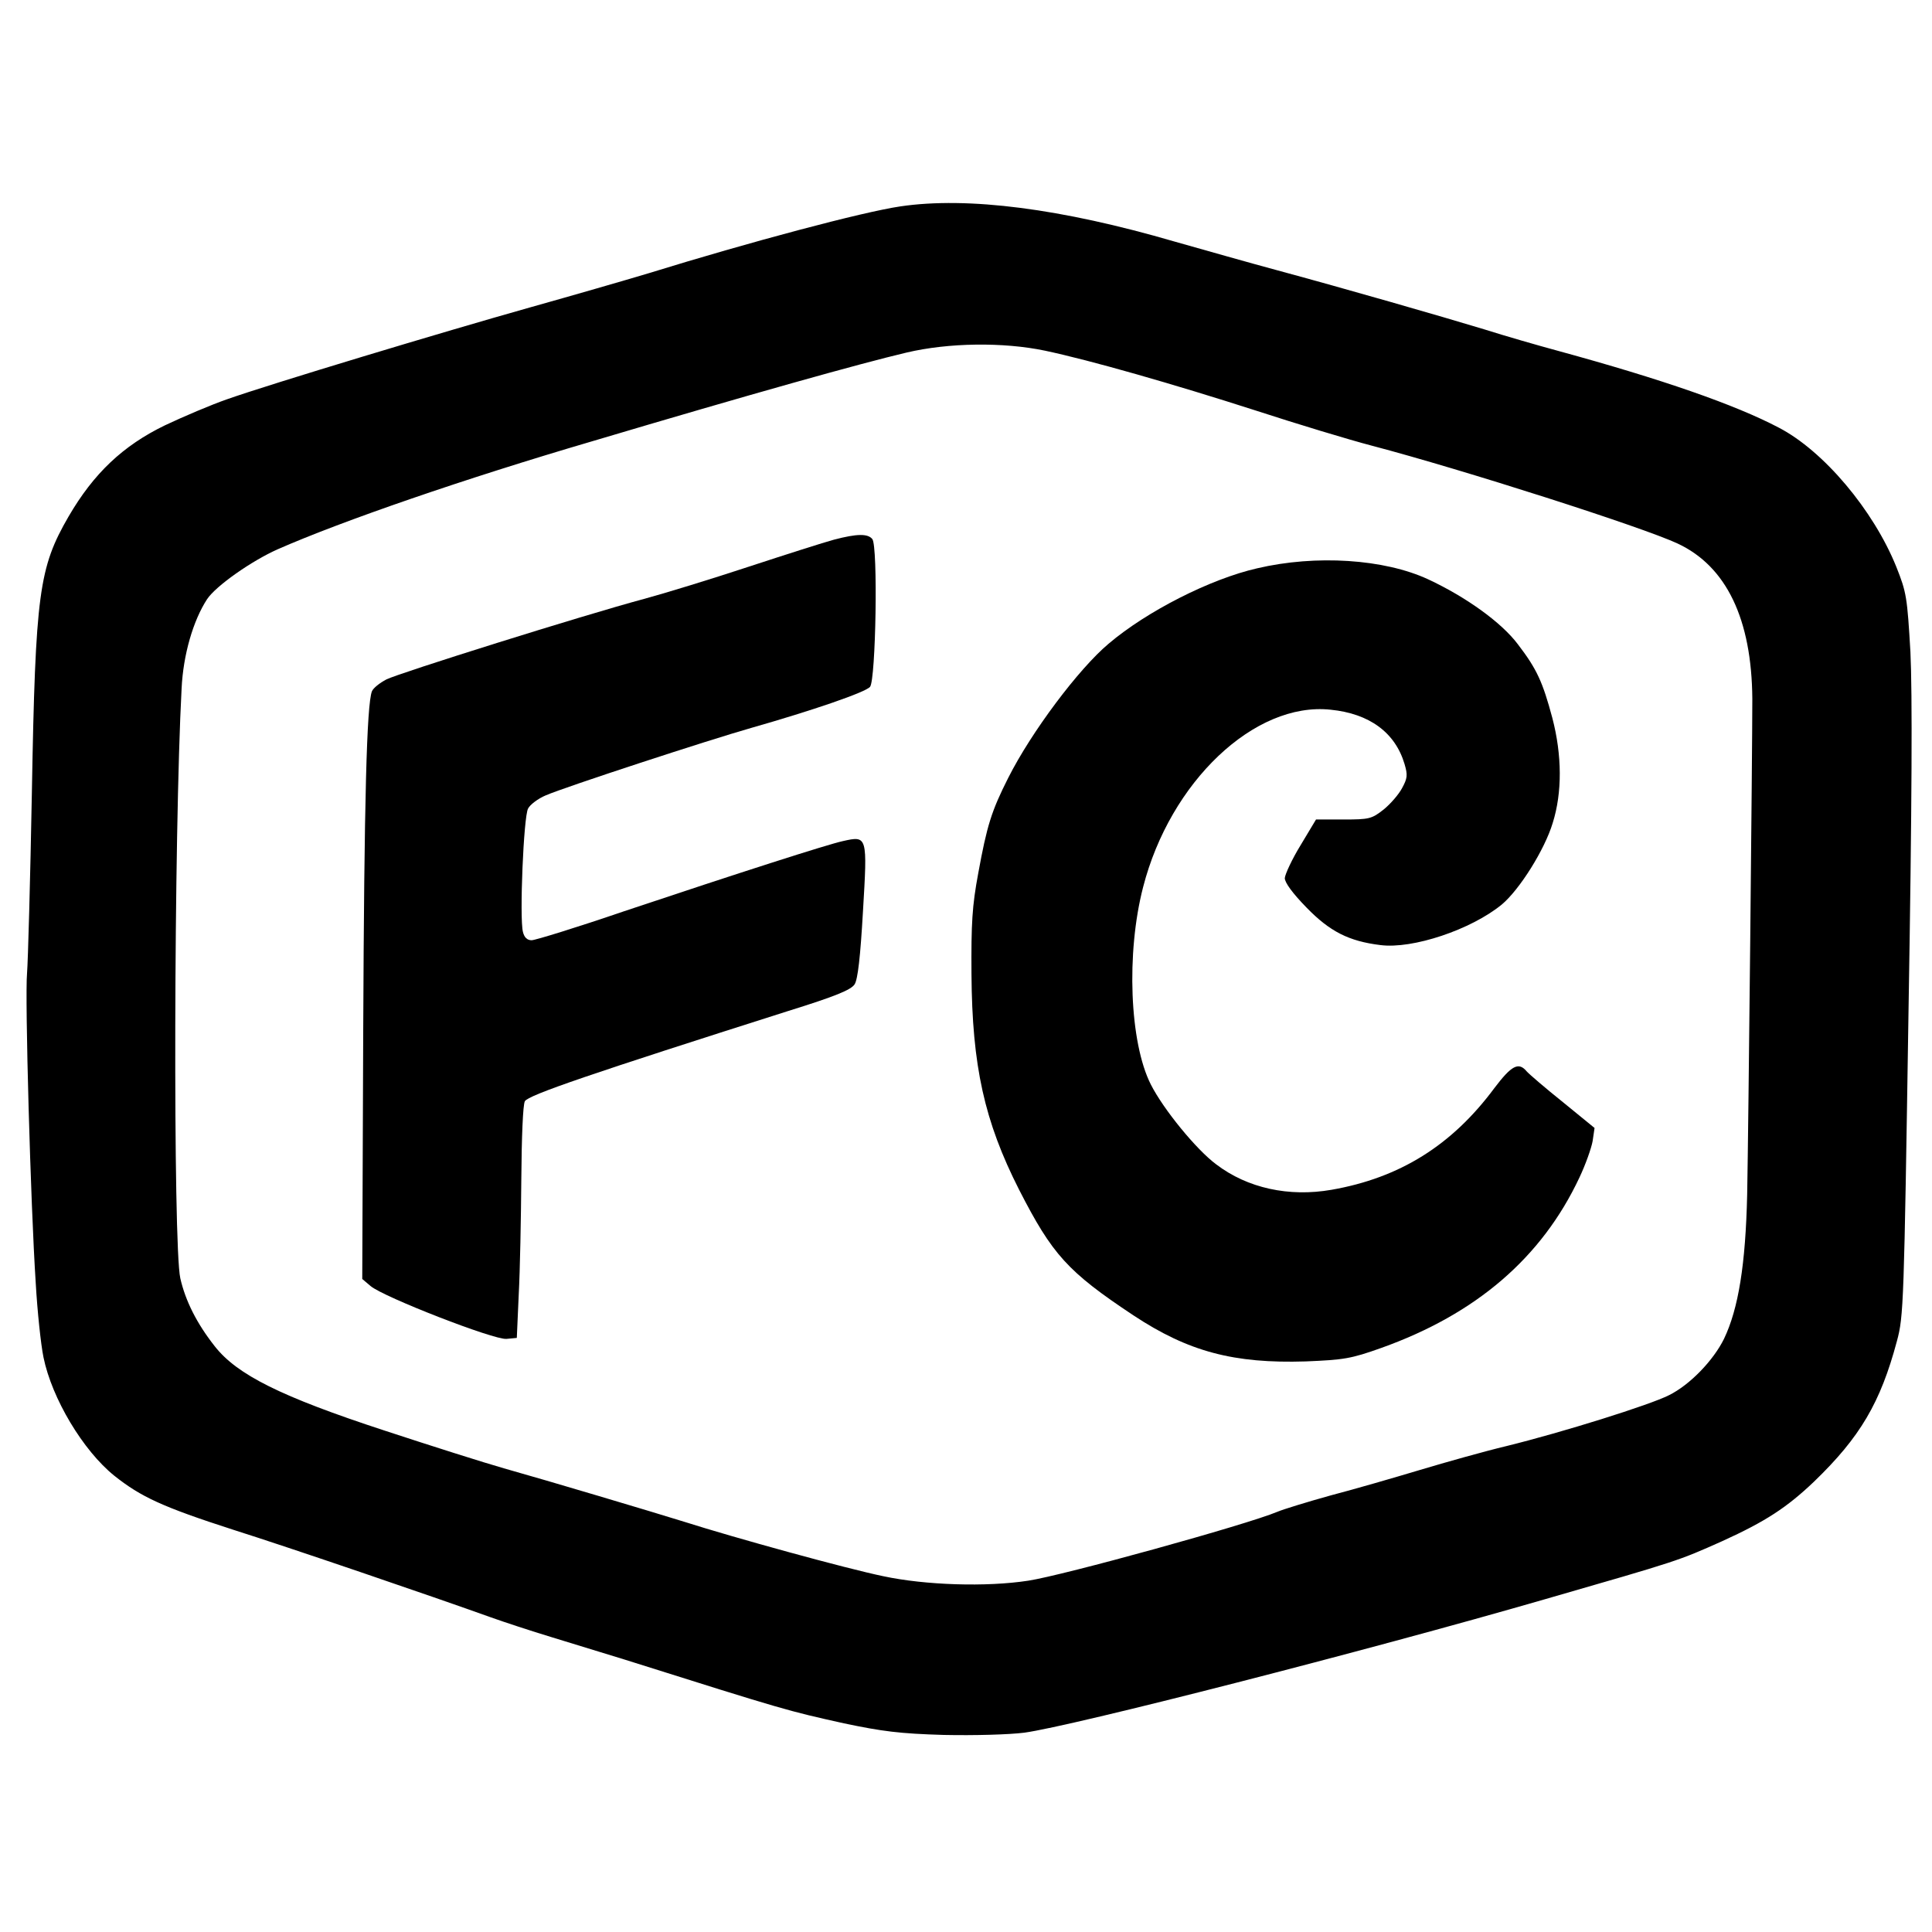
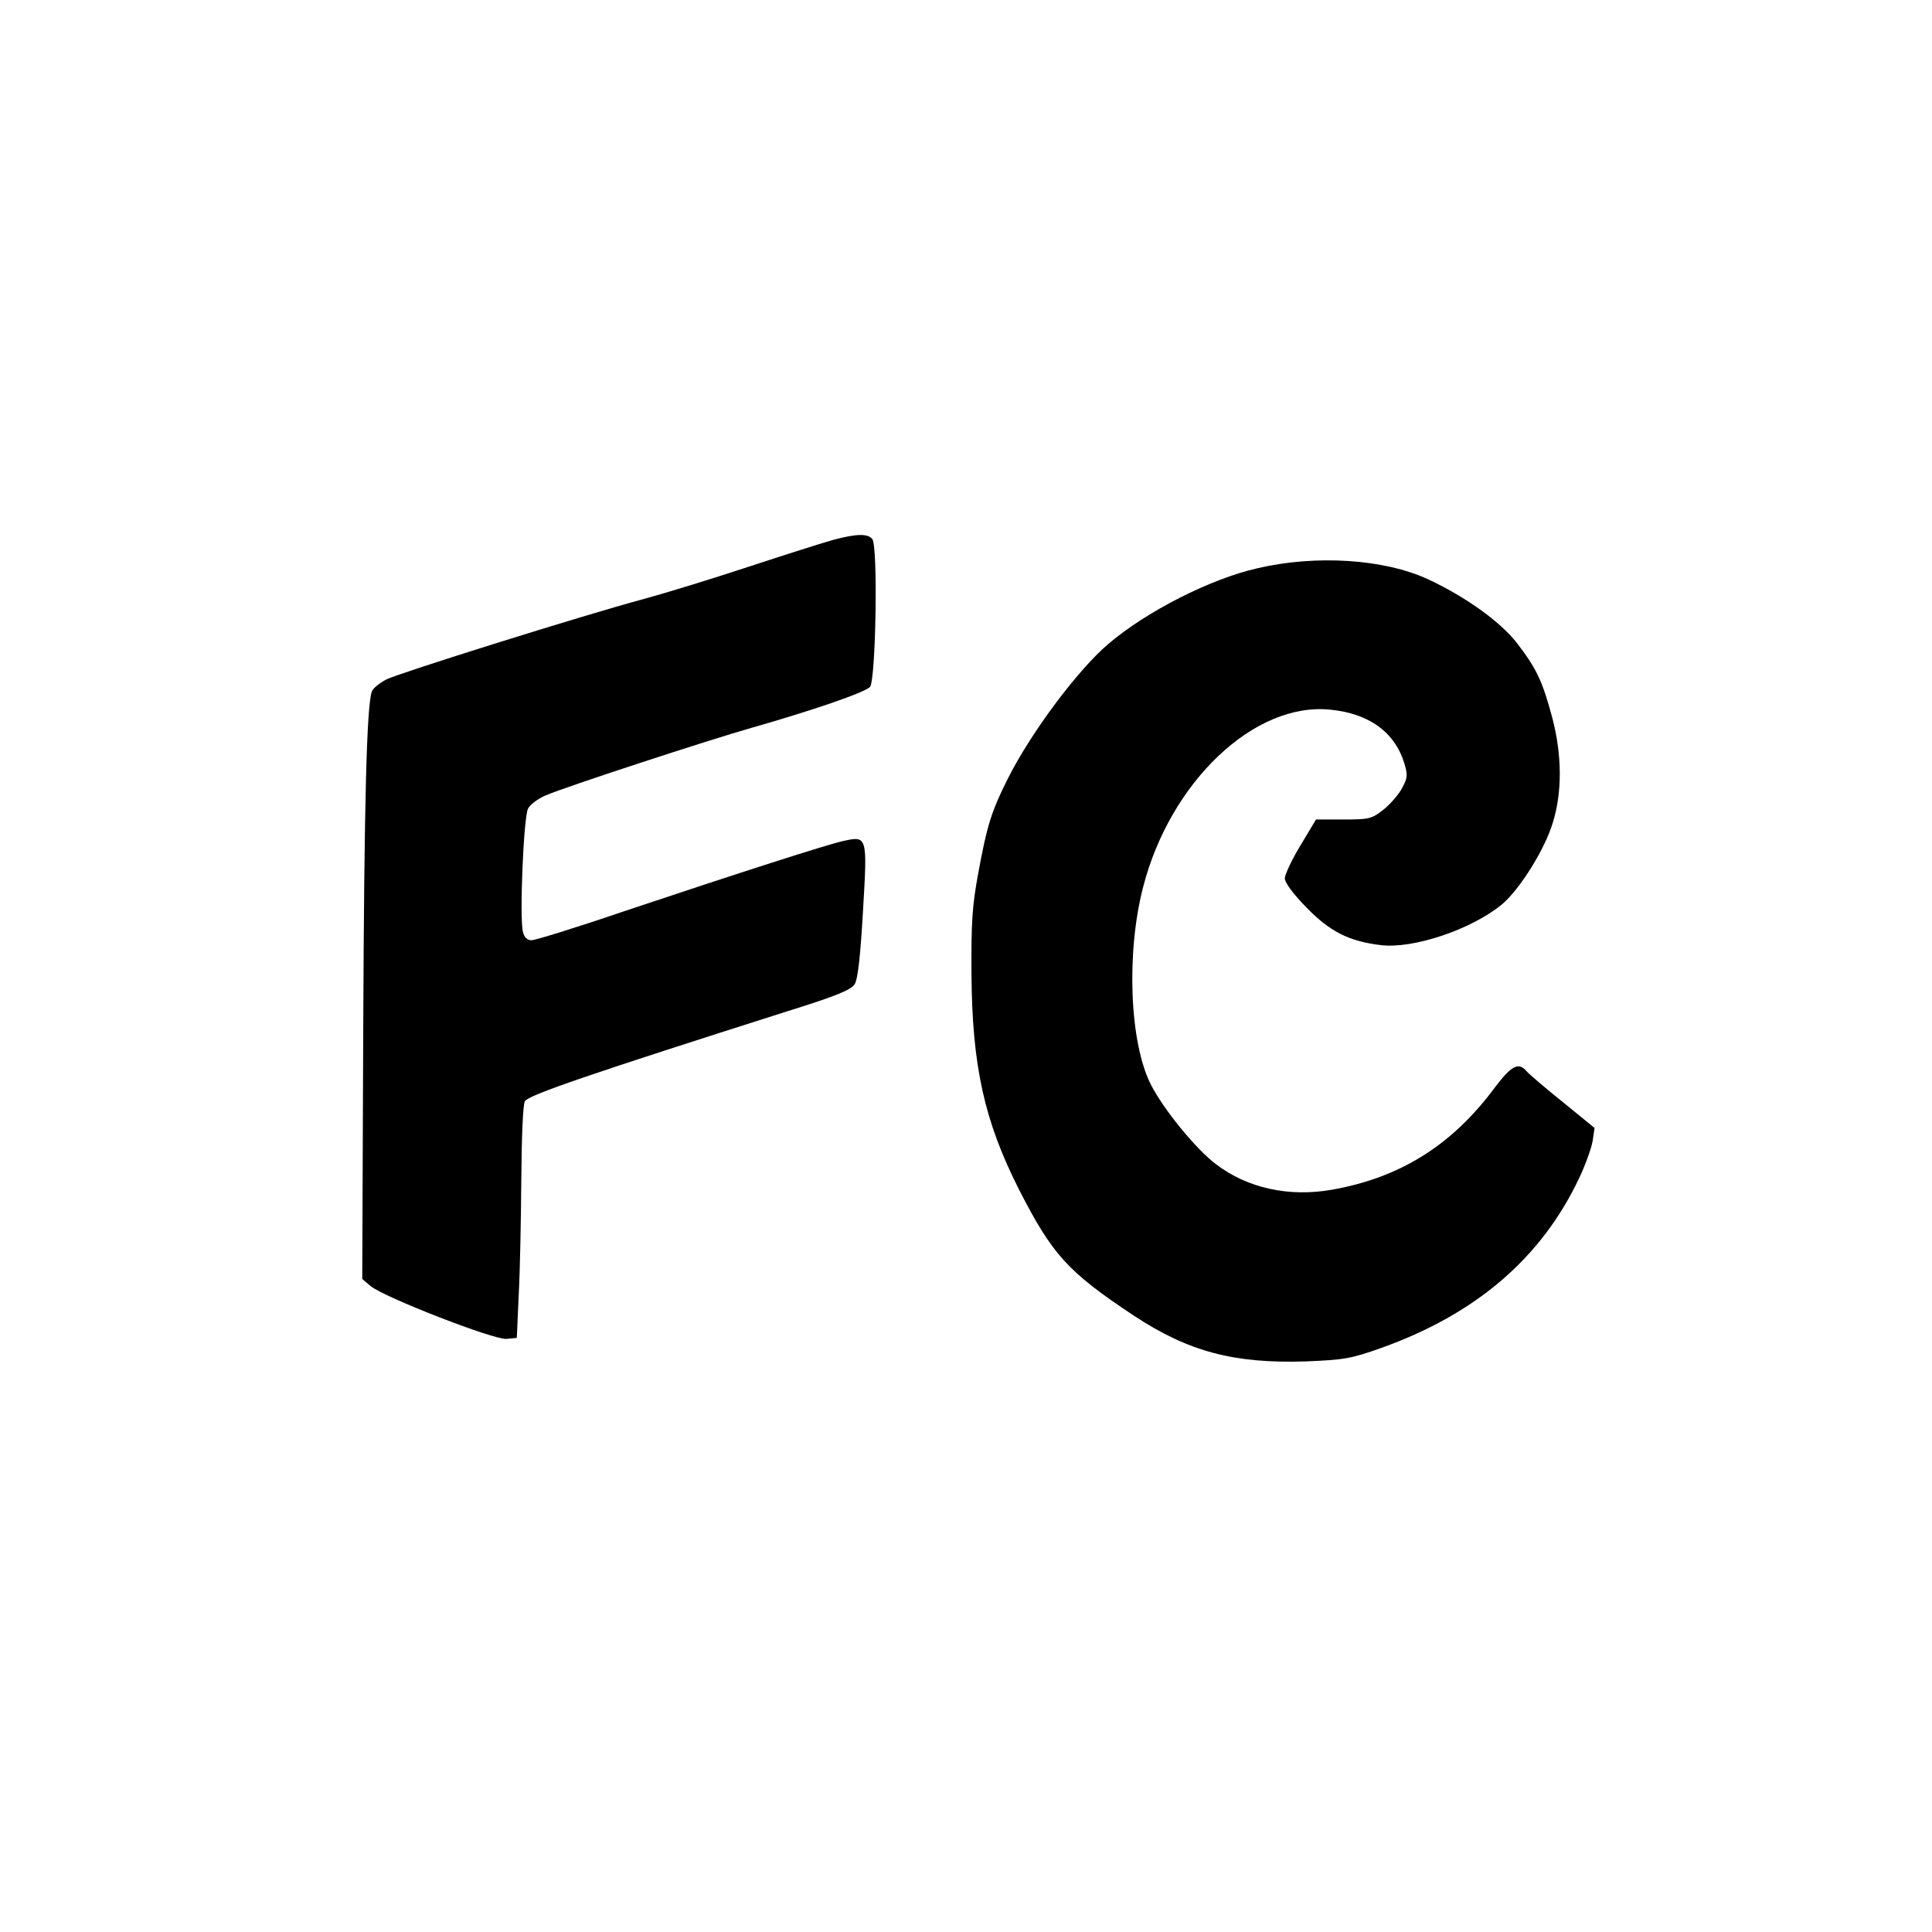
<svg xmlns="http://www.w3.org/2000/svg" version="1.0" width="600pt" height="600pt" viewBox="0 0 600 600" preserveAspectRatio="xMidYMid meet">
  <g transform="translate(0,600) scale(0.1,-0.1)" fill="#000000" stroke="none">
-     <path d="M2796 5359 c-116 -17 -466 -110 -783 -208 -70 -21 -236 -69 -368 -106 -270 -76 -804 -237 -940 -285 -49 -17 -136 -54 -193 -81 -130 -63 -221 -149 -299 -283 -92 -159 -103 -237 -114 -856 -5 -272 -12 -525 -15 -562 -7 -75 11 -719 27 -963 5 -88 16 -191 24 -230 26 -128 123 -290 220 -368 83 -66 150 -97 370 -168 171 -54 619 -207 800 -272 39 -14 124 -42 190 -62 66 -20 167 -51 225 -69 504 -159 506 -159 681 -198 119 -25 173 -32 310 -36 96 -2 202 1 250 7 148 20 1063 254 1619 415 416 120 410 118 549 180 134 61 200 104 285 185 143 138 206 245 257 436 21 77 22 115 36 1020 11 657 12 994 6 1120 -10 170 -12 185 -44 265 -71 176 -226 360 -365 432 -135 71 -362 150 -684 238 -63 17 -167 47 -230 67 -135 41 -434 127 -645 184 -82 22 -226 63 -318 89 -350 102 -641 140 -851 109z m449 -448 c142 -30 400 -104 655 -186 129 -42 291 -91 360 -109 285 -75 841 -253 950 -304 152 -71 230 -235 232 -482 0 -159 -12 -1332 -16 -1540 -5 -217 -27 -354 -72 -448 -33 -67 -106 -143 -171 -175 -59 -30 -330 -115 -505 -158 -67 -16 -188 -50 -268 -74 -80 -24 -204 -60 -277 -79 -72 -20 -147 -43 -166 -51 -95 -40 -667 -198 -774 -214 -130 -20 -319 -14 -450 14 -116 24 -461 119 -618 169 -103 32 -418 126 -560 166 -60 17 -227 70 -370 117 -324 106 -459 174 -528 262 -56 71 -91 141 -107 211 -23 103 -20 1383 4 1832 5 105 36 211 79 277 27 41 138 119 219 155 200 88 583 220 975 335 501 149 834 242 978 276 131 31 301 33 430 6z" />
    <path d="M2590 4324 c-30 -8 -149 -46 -265 -84 -115 -38 -262 -83 -325 -100 -190 -51 -760 -230 -800 -250 -21 -11 -41 -27 -45 -37 -16 -42 -24 -334 -27 -1056 l-3 -769 26 -22 c40 -34 384 -168 422 -164 l32 3 6 135 c4 74 7 235 8 358 1 131 5 231 11 242 10 19 210 87 817 280 148 46 196 66 207 83 10 15 18 86 26 226 14 235 14 236 -62 219 -50 -11 -321 -98 -680 -218 -146 -50 -276 -90 -287 -90 -14 0 -23 9 -27 26 -11 43 2 358 16 383 6 12 31 31 55 41 60 26 506 172 640 210 186 53 353 110 367 127 18 22 25 437 7 459 -14 17 -47 17 -119 -2z" />
    <path d="M3904 4235 c-145 -33 -342 -133 -461 -234 -93 -78 -240 -274 -312 -417 -52 -103 -66 -148 -93 -296 -19 -102 -22 -155 -21 -313 2 -286 40 -457 148 -670 103 -201 150 -254 355 -390 171 -113 312 -150 535 -143 118 5 140 8 235 42 294 105 498 280 615 529 19 40 37 91 41 113 l6 41 -98 80 c-55 44 -105 87 -113 96 -25 30 -47 18 -100 -52 -132 -178 -294 -279 -506 -316 -132 -23 -261 5 -358 79 -62 46 -164 171 -203 248 -66 130 -77 408 -24 613 84 327 346 576 582 551 121 -12 201 -71 230 -169 10 -34 9 -44 -8 -75 -10 -19 -36 -49 -57 -66 -37 -29 -44 -31 -125 -31 l-85 0 -48 -80 c-27 -44 -48 -90 -49 -102 0 -14 24 -47 68 -92 72 -74 131 -104 229 -116 100 -13 282 48 377 126 55 46 133 170 158 253 30 95 29 211 -1 326 -30 112 -48 152 -107 229 -51 68 -161 147 -279 202 -136 63 -348 77 -531 34z" />
  </g>
</svg>